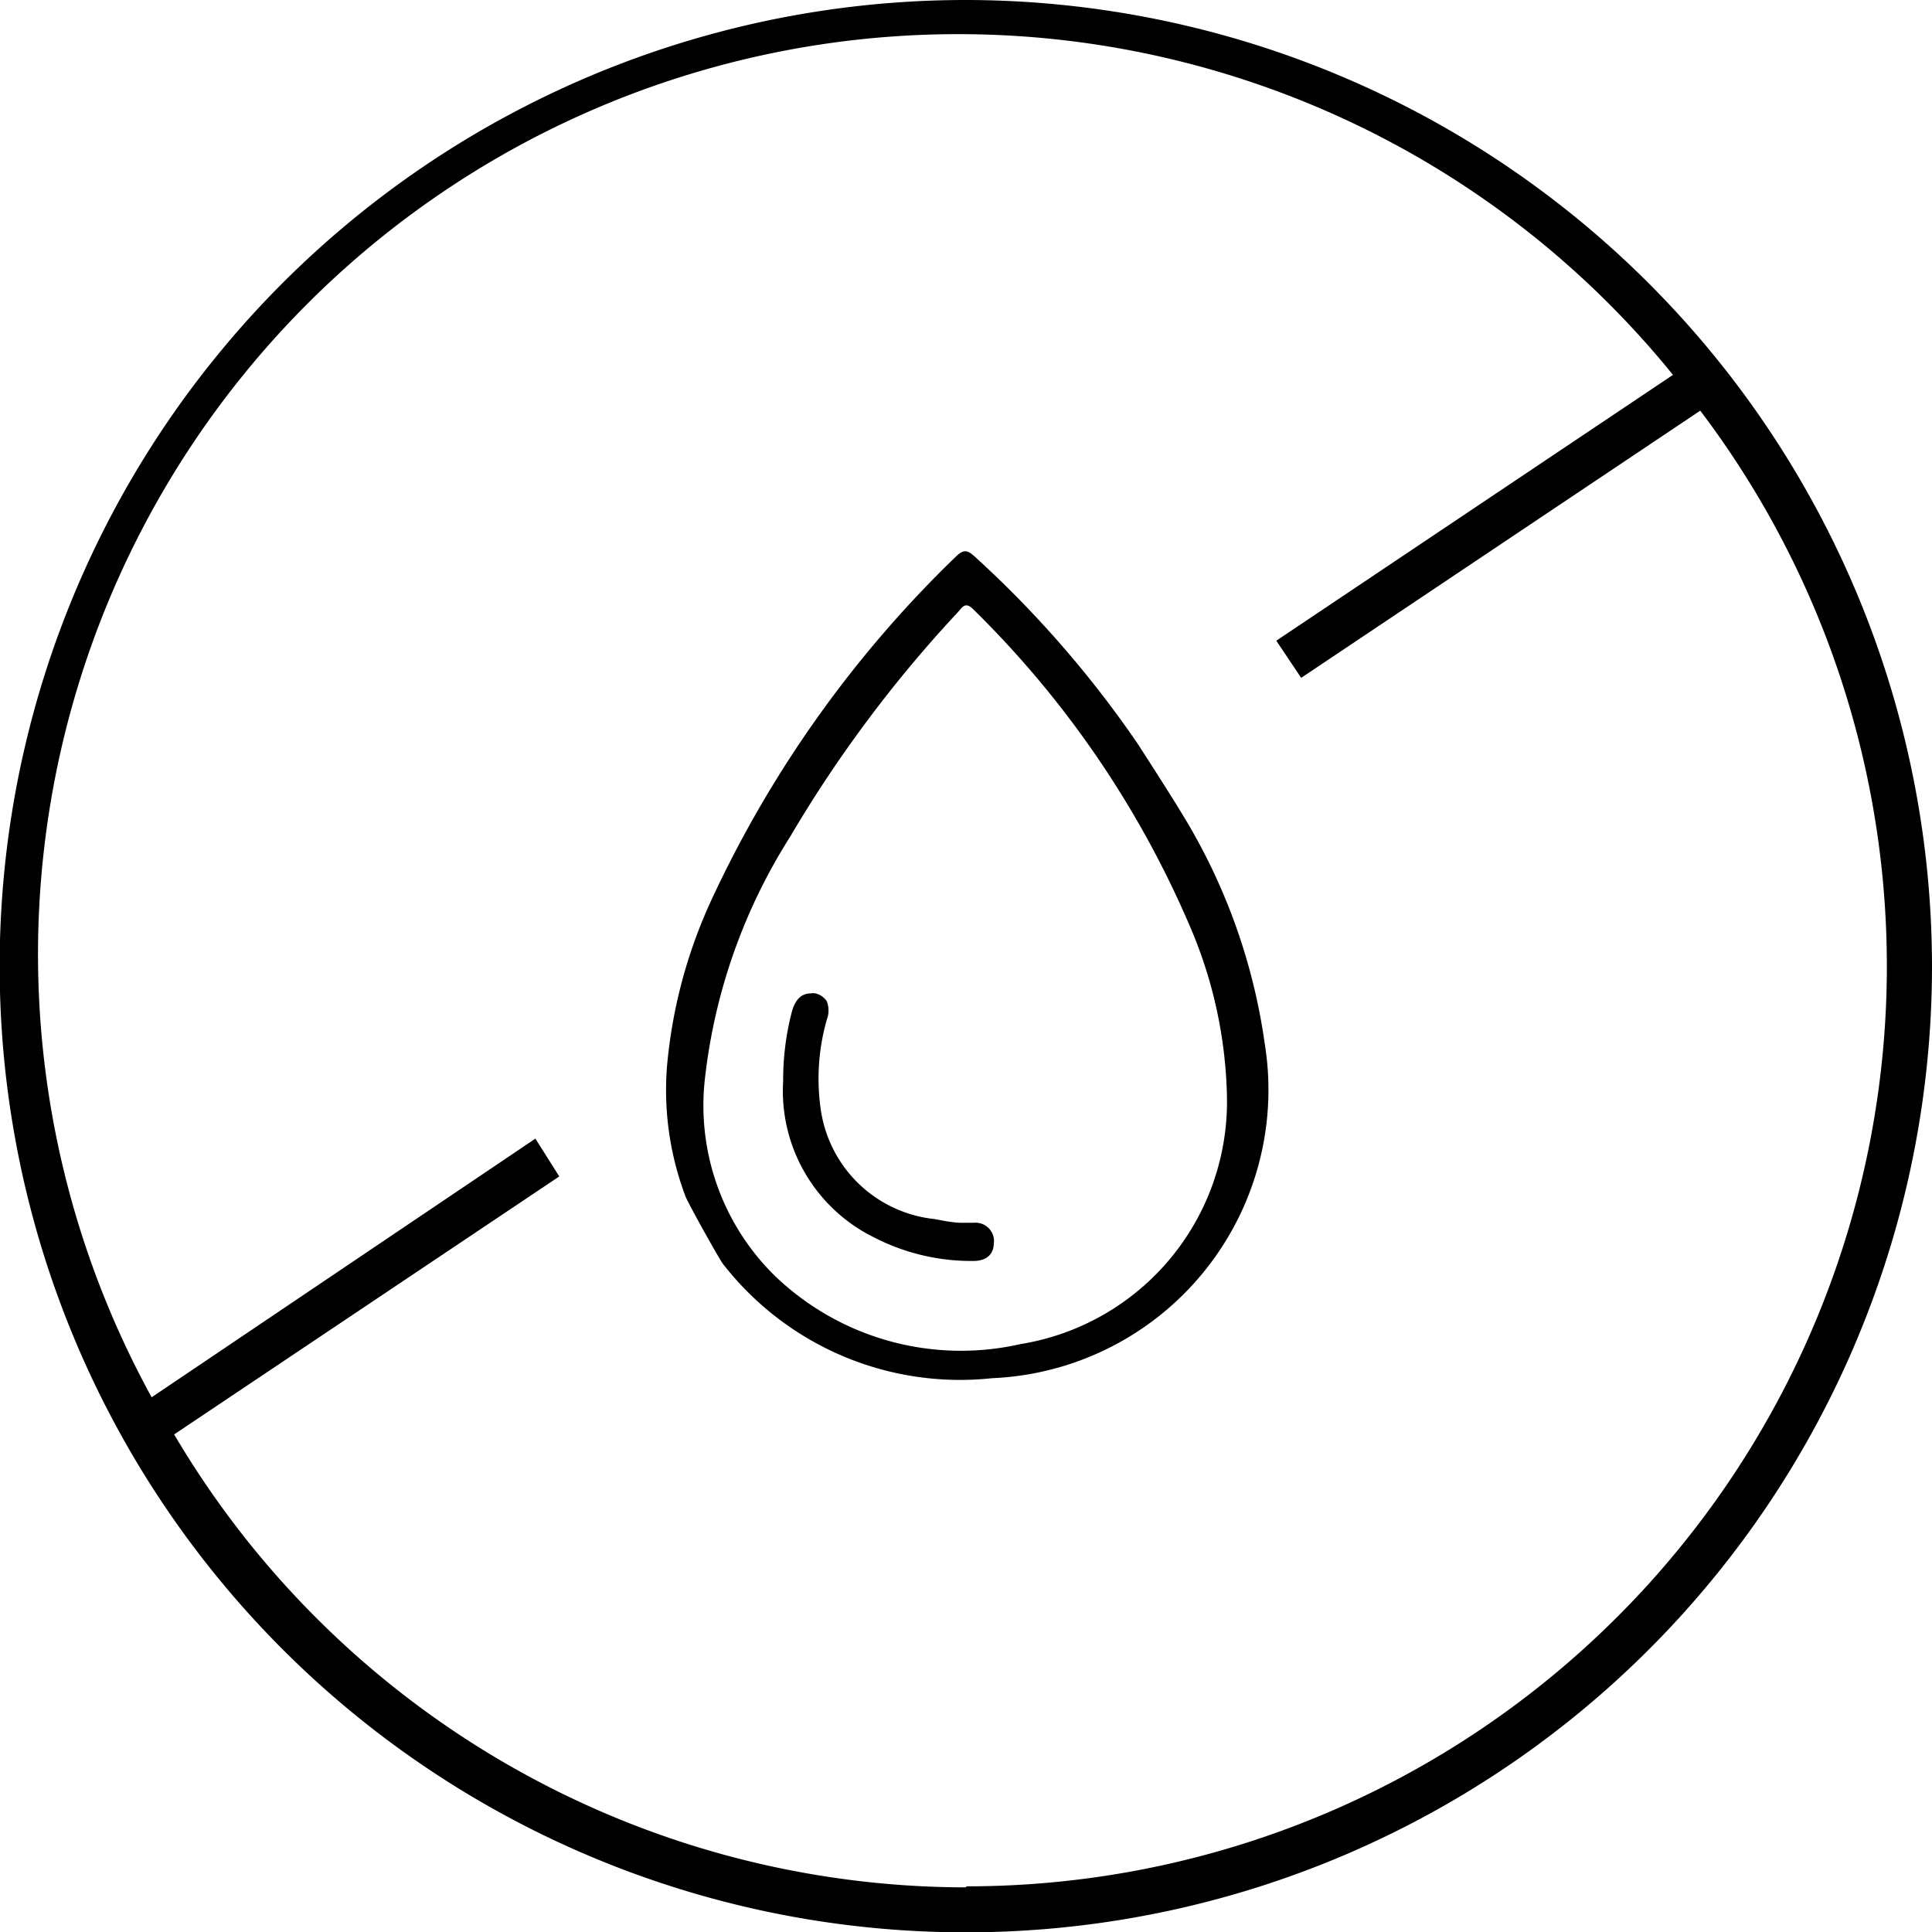
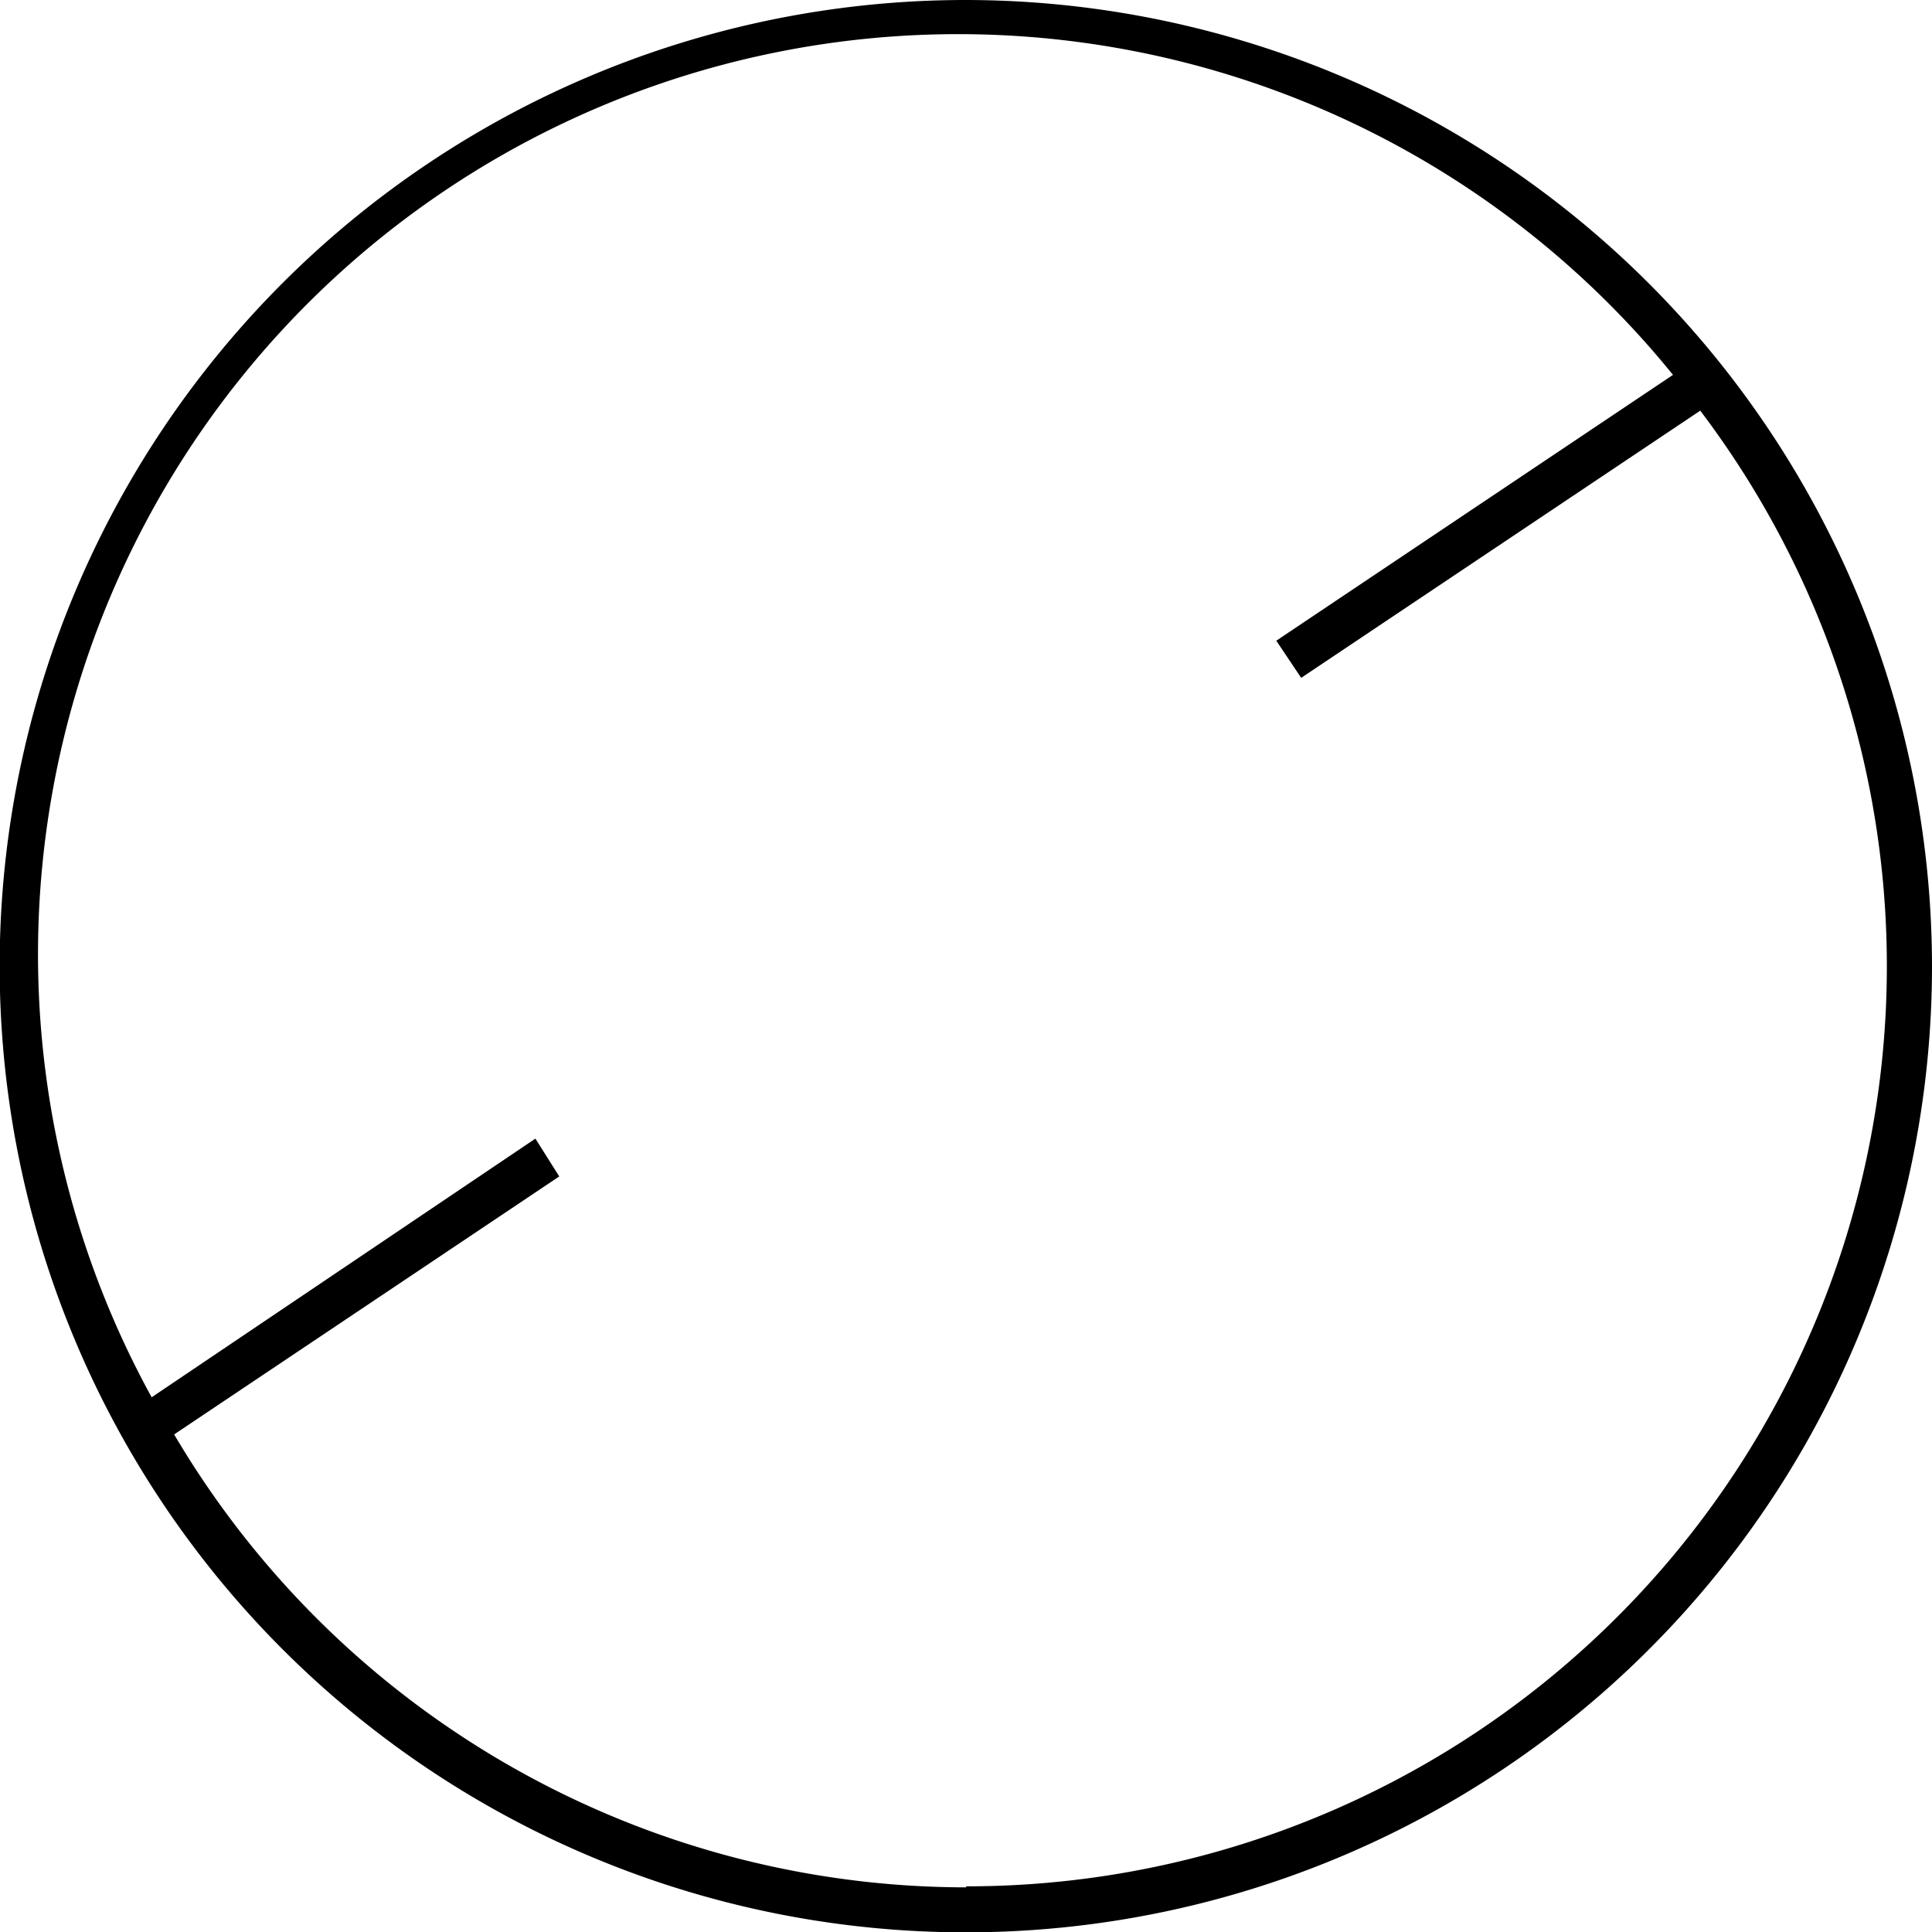
<svg xmlns="http://www.w3.org/2000/svg" id="Ebene_1" data-name="Ebene 1" viewBox="0 0 56.69 56.69">
  <path d="M28.35,0A28.35,28.35,0,1,0,56.69,28.35,28.38,28.38,0,0,0,28.35,0Zm0,55.38A27,27,0,0,1,5.11,42.09l11.3-7.57-.7-1.11L4.45,41A27,27,0,0,1,49.09,11l-11.64,7.8.73,1.09,11.71-7.84a27,27,0,0,1-21.54,43.3Z" />
-   <path d="M34.66,23.84c-.15-.26-1.12-1.78-1.3-2.05a31.35,31.35,0,0,0-4.76-5.46c-.22-.2-.33-.21-.55,0a33.72,33.72,0,0,0-7.19,10.11,14.7,14.7,0,0,0-1.29,4.87,8.82,8.82,0,0,0,.55,3.81c.09.22,1.05,1.95,1.12,2a8.81,8.81,0,0,0,7.87,3.32,8.47,8.47,0,0,0,8-9.82A17.52,17.52,0,0,0,34.66,23.84Zm-4.72,15.6a7.88,7.88,0,0,1-7.2-2,7,7,0,0,1-2.06-5.75,16.7,16.7,0,0,1,2.5-7.13,37.69,37.69,0,0,1,4.92-6.59c.13-.14.22-.34.47-.08A29,29,0,0,1,35,27.38a13.31,13.31,0,0,1,1,4.71A7.21,7.21,0,0,1,29.94,39.44Z" />
-   <path d="M28.57,35.88l-.33,0c-.28,0-.55-.06-.82-.11a3.77,3.77,0,0,1-3.33-3.17,6.32,6.32,0,0,1,.17-2.68.74.74,0,0,0,0-.54.54.54,0,0,0-.33-.23.39.39,0,0,0-.15,0c-.35,0-.48.32-.54.52a7.89,7.89,0,0,0-.26,2.05,4.79,4.79,0,0,0,2.65,4.58,6.24,6.24,0,0,0,2.93.7h0c.37,0,.59-.18.6-.5A.54.54,0,0,0,28.57,35.88Z" />
</svg>